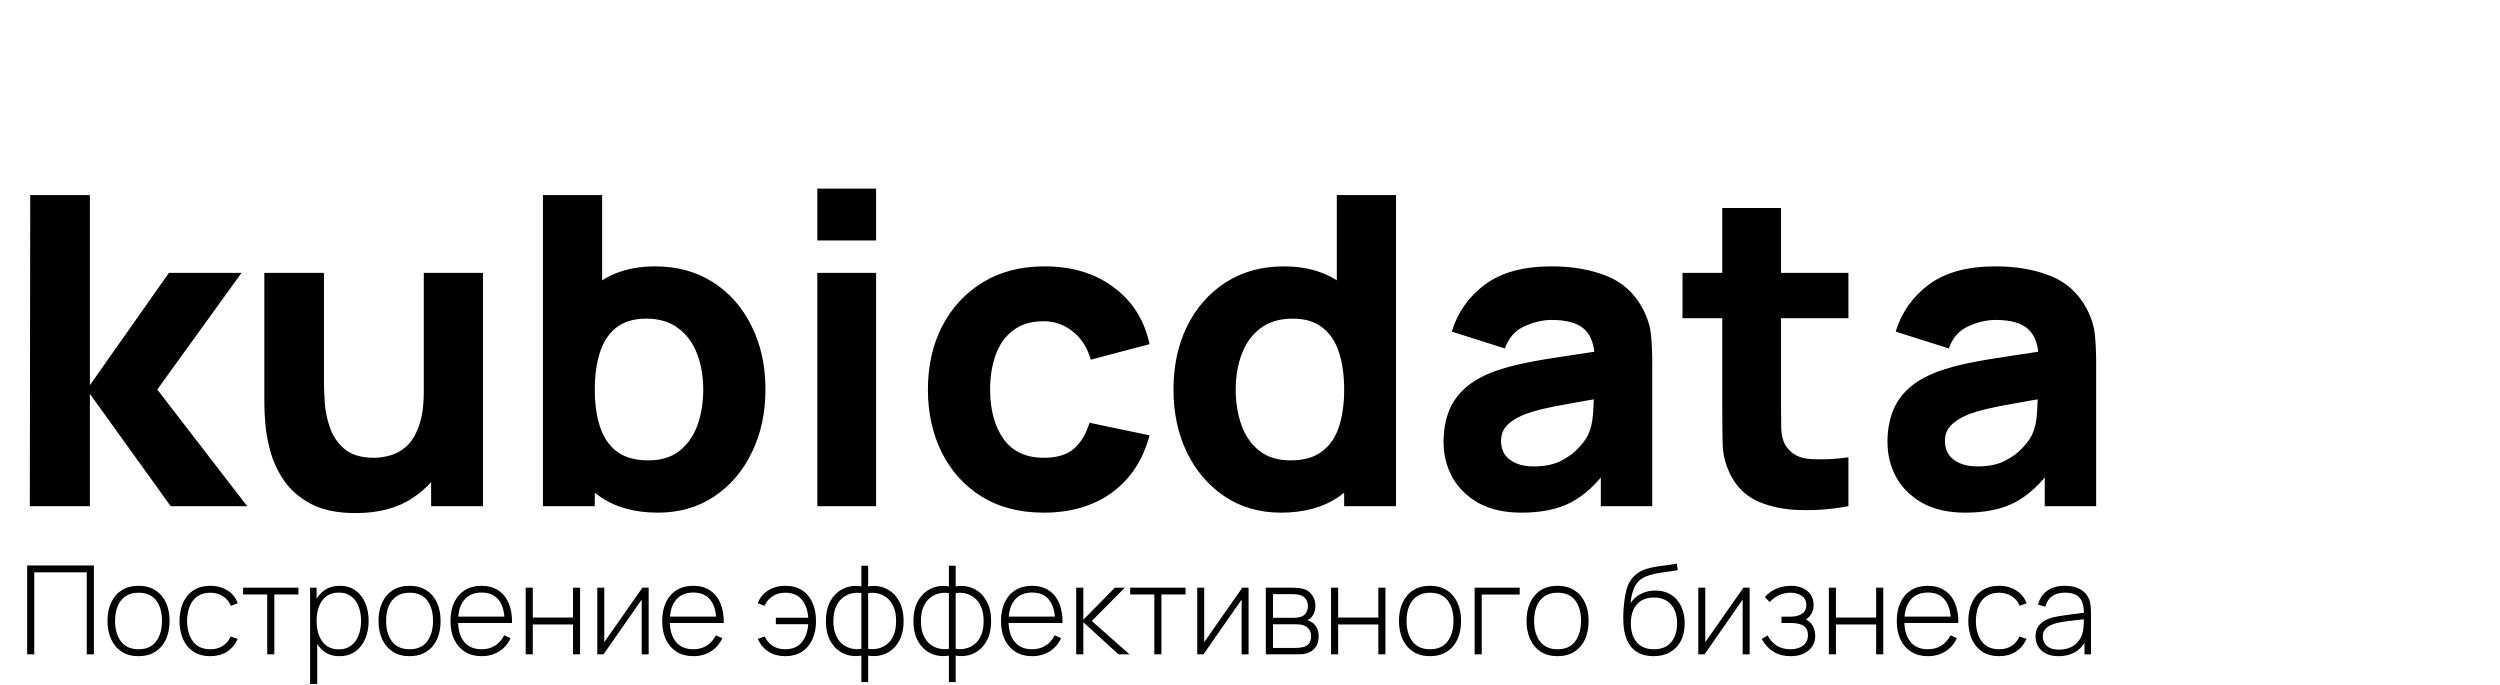
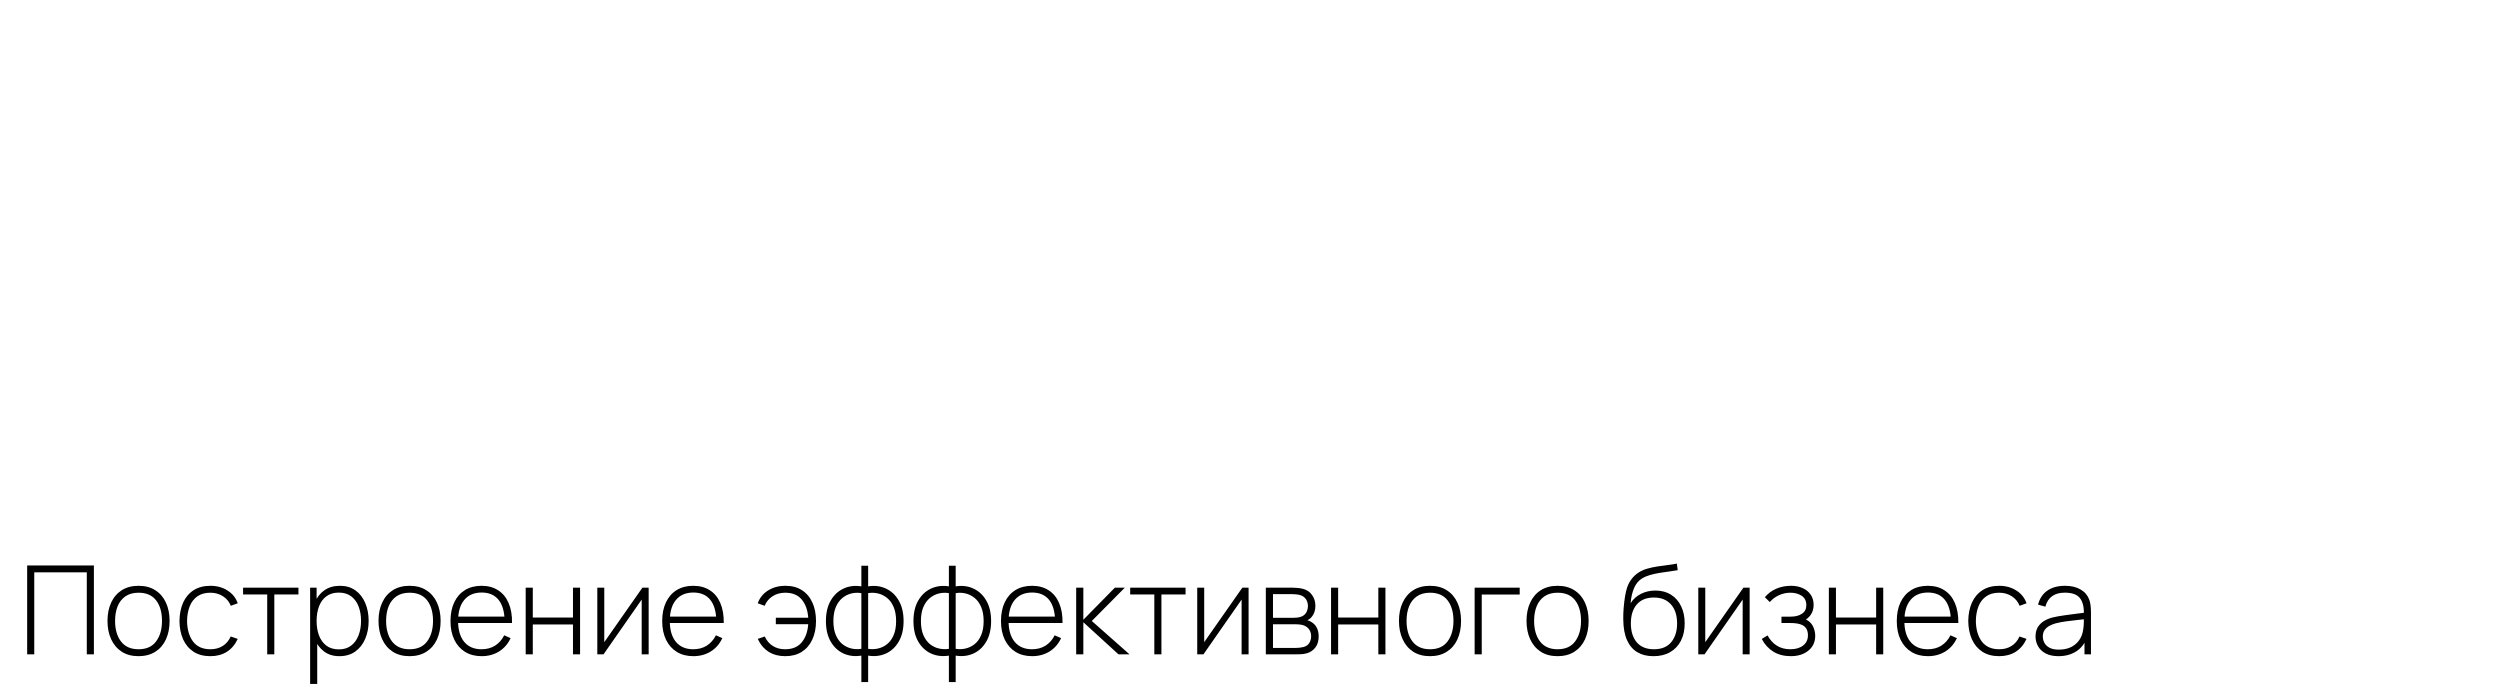
<svg xmlns="http://www.w3.org/2000/svg" width="405" height="111" viewBox="0 0 405 111" fill="none">
-   <path d="M4.83 82L4.9 31.6H14.56V62.4L27.37 44.2H39.13L25.48 63.1L40.04 82H27.65L14.56 63.8V82H4.83ZM57.593 83.12C54.63 83.12 52.215 82.618 50.348 81.615C48.481 80.612 47.023 79.34 45.973 77.8C44.946 76.26 44.211 74.662 43.768 73.005C43.325 71.325 43.056 69.797 42.963 68.42C42.87 67.043 42.823 66.04 42.823 65.41V44.2H52.483V62.05C52.483 62.913 52.53 64.022 52.623 65.375C52.716 66.705 53.008 68.047 53.498 69.4C53.988 70.753 54.781 71.885 55.878 72.795C56.998 73.705 58.573 74.16 60.603 74.16C61.42 74.16 62.295 74.032 63.228 73.775C64.161 73.518 65.036 73.028 65.853 72.305C66.67 71.558 67.335 70.473 67.848 69.05C68.385 67.603 68.653 65.713 68.653 63.38L74.113 65.97C74.113 68.957 73.506 71.757 72.293 74.37C71.08 76.983 69.248 79.095 66.798 80.705C64.371 82.315 61.303 83.12 57.593 83.12ZM69.843 82V69.47H68.653V44.2H78.243V82H69.843ZM106.575 83.05C102.818 83.05 99.68 82.175 97.16 80.425C94.64 78.675 92.738 76.295 91.455 73.285C90.195 70.275 89.565 66.88 89.565 63.1C89.565 59.32 90.195 55.925 91.455 52.915C92.715 49.905 94.57 47.525 97.02 45.775C99.47 44.025 102.492 43.15 106.085 43.15C109.702 43.15 112.852 44.013 115.535 45.74C118.218 47.467 120.295 49.835 121.765 52.845C123.258 55.832 124.005 59.25 124.005 63.1C124.005 66.88 123.27 70.275 121.8 73.285C120.353 76.295 118.323 78.675 115.71 80.425C113.097 82.175 110.052 83.05 106.575 83.05ZM87.955 82V31.6H97.545V56.1H96.355V82H87.955ZM105.035 74.58C107.088 74.58 108.768 74.067 110.075 73.04C111.382 72.013 112.35 70.637 112.98 68.91C113.61 67.16 113.925 65.223 113.925 63.1C113.925 61 113.598 59.087 112.945 57.36C112.292 55.61 111.277 54.222 109.9 53.195C108.547 52.145 106.808 51.62 104.685 51.62C102.702 51.62 101.092 52.098 99.855 53.055C98.642 54.012 97.755 55.353 97.195 57.08C96.635 58.807 96.355 60.813 96.355 63.1C96.355 65.387 96.635 67.393 97.195 69.12C97.755 70.847 98.665 72.188 99.925 73.145C101.208 74.102 102.912 74.58 105.035 74.58ZM132.407 38.95V30.55H141.927V38.95H132.407ZM132.407 82V44.2H141.927V82H132.407ZM169.08 83.05C165.16 83.05 161.8 82.175 159 80.425C156.2 78.675 154.053 76.295 152.56 73.285C151.066 70.275 150.32 66.88 150.32 63.1C150.32 59.273 151.09 55.855 152.63 52.845C154.193 49.835 156.386 47.467 159.21 45.74C162.033 44.013 165.37 43.15 169.22 43.15C173.676 43.15 177.41 44.282 180.42 46.545C183.453 48.785 185.39 51.853 186.23 55.75L176.71 58.27C176.15 56.31 175.17 54.782 173.77 53.685C172.393 52.588 170.83 52.04 169.08 52.04C167.073 52.04 165.428 52.53 164.145 53.51C162.861 54.467 161.916 55.785 161.31 57.465C160.703 59.122 160.4 61 160.4 63.1C160.4 66.39 161.123 69.062 162.57 71.115C164.04 73.145 166.21 74.16 169.08 74.16C171.226 74.16 172.86 73.67 173.98 72.69C175.1 71.71 175.94 70.31 176.5 68.49L186.23 70.52C185.156 74.533 183.126 77.625 180.14 79.795C177.153 81.965 173.466 83.05 169.08 83.05ZM207.535 83.05C204.058 83.05 201.013 82.175 198.4 80.425C195.786 78.675 193.745 76.295 192.275 73.285C190.828 70.275 190.105 66.88 190.105 63.1C190.105 59.25 190.84 55.832 192.31 52.845C193.803 49.835 195.891 47.467 198.575 45.74C201.258 44.013 204.408 43.15 208.025 43.15C211.618 43.15 214.64 44.025 217.09 45.775C219.54 47.525 221.395 49.905 222.655 52.915C223.915 55.925 224.545 59.32 224.545 63.1C224.545 66.88 223.903 70.275 222.62 73.285C221.36 76.295 219.47 78.675 216.95 80.425C214.43 82.175 211.291 83.05 207.535 83.05ZM209.075 74.58C211.198 74.58 212.89 74.102 214.15 73.145C215.433 72.188 216.355 70.847 216.915 69.12C217.475 67.393 217.755 65.387 217.755 63.1C217.755 60.813 217.475 58.807 216.915 57.08C216.355 55.353 215.456 54.012 214.22 53.055C213.006 52.098 211.408 51.62 209.425 51.62C207.301 51.62 205.551 52.145 204.175 53.195C202.821 54.222 201.818 55.61 201.165 57.36C200.511 59.087 200.185 61 200.185 63.1C200.185 65.223 200.5 67.16 201.13 68.91C201.76 70.637 202.728 72.013 204.035 73.04C205.341 74.067 207.021 74.58 209.075 74.58ZM217.755 82V56.1H216.565V31.6H226.155V82H217.755ZM246.455 83.05C243.748 83.05 241.45 82.537 239.56 81.51C237.693 80.46 236.27 79.072 235.29 77.345C234.333 75.595 233.855 73.67 233.855 71.57C233.855 69.82 234.123 68.222 234.66 66.775C235.196 65.328 236.06 64.057 237.25 62.96C238.463 61.84 240.085 60.907 242.115 60.16C243.515 59.647 245.183 59.192 247.12 58.795C249.056 58.398 251.25 58.025 253.7 57.675C256.15 57.302 258.845 56.893 261.785 56.45L258.355 58.34C258.355 56.1 257.818 54.455 256.745 53.405C255.671 52.355 253.875 51.83 251.355 51.83C249.955 51.83 248.496 52.168 246.98 52.845C245.463 53.522 244.401 54.723 243.795 56.45L235.185 53.72C236.141 50.593 237.938 48.05 240.575 46.09C243.211 44.13 246.805 43.15 251.355 43.15C254.691 43.15 257.655 43.663 260.245 44.69C262.835 45.717 264.795 47.49 266.125 50.01C266.871 51.41 267.315 52.81 267.455 54.21C267.595 55.61 267.665 57.173 267.665 58.9V82H259.335V74.23L260.525 75.84C258.681 78.383 256.686 80.227 254.54 81.37C252.416 82.49 249.721 83.05 246.455 83.05ZM248.485 75.56C250.235 75.56 251.705 75.257 252.895 74.65C254.108 74.02 255.065 73.308 255.765 72.515C256.488 71.722 256.978 71.057 257.235 70.52C257.725 69.493 258.005 68.303 258.075 66.95C258.168 65.573 258.215 64.43 258.215 63.52L261.015 64.22C258.191 64.687 255.905 65.083 254.155 65.41C252.405 65.713 250.993 65.993 249.92 66.25C248.846 66.507 247.901 66.787 247.085 67.09C246.151 67.463 245.393 67.872 244.81 68.315C244.25 68.735 243.83 69.202 243.55 69.715C243.293 70.228 243.165 70.8 243.165 71.43C243.165 72.293 243.375 73.04 243.795 73.67C244.238 74.277 244.856 74.743 245.65 75.07C246.443 75.397 247.388 75.56 248.485 75.56ZM299.445 82C296.832 82.49 294.265 82.7 291.745 82.63C289.249 82.583 287.009 82.152 285.025 81.335C283.065 80.495 281.572 79.153 280.545 77.31C279.612 75.583 279.122 73.833 279.075 72.06C279.029 70.263 279.005 68.233 279.005 65.97V33.7H288.525V65.41C288.525 66.88 288.537 68.21 288.56 69.4C288.607 70.567 288.852 71.5 289.295 72.2C290.135 73.53 291.477 74.253 293.32 74.37C295.164 74.487 297.205 74.393 299.445 74.09V82ZM272.565 51.55V44.2H299.445V51.55H272.565ZM318.369 83.05C315.662 83.05 313.364 82.537 311.474 81.51C309.607 80.46 308.184 79.072 307.204 77.345C306.247 75.595 305.769 73.67 305.769 71.57C305.769 69.82 306.037 68.222 306.574 66.775C307.11 65.328 307.974 64.057 309.164 62.96C310.377 61.84 311.999 60.907 314.029 60.16C315.429 59.647 317.097 59.192 319.034 58.795C320.97 58.398 323.164 58.025 325.614 57.675C328.064 57.302 330.759 56.893 333.699 56.45L330.269 58.34C330.269 56.1 329.732 54.455 328.659 53.405C327.585 52.355 325.789 51.83 323.269 51.83C321.869 51.83 320.41 52.168 318.894 52.845C317.377 53.522 316.315 54.723 315.709 56.45L307.099 53.72C308.055 50.593 309.852 48.05 312.489 46.09C315.125 44.13 318.719 43.15 323.269 43.15C326.605 43.15 329.569 43.663 332.159 44.69C334.749 45.717 336.709 47.49 338.039 50.01C338.785 51.41 339.229 52.81 339.369 54.21C339.509 55.61 339.579 57.173 339.579 58.9V82H331.249V74.23L332.439 75.84C330.595 78.383 328.6 80.227 326.454 81.37C324.33 82.49 321.635 83.05 318.369 83.05ZM320.399 75.56C322.149 75.56 323.619 75.257 324.809 74.65C326.022 74.02 326.979 73.308 327.679 72.515C328.402 71.722 328.892 71.057 329.149 70.52C329.639 69.493 329.919 68.303 329.989 66.95C330.082 65.573 330.129 64.43 330.129 63.52L332.929 64.22C330.105 64.687 327.819 65.083 326.069 65.41C324.319 65.713 322.907 65.993 321.834 66.25C320.76 66.507 319.815 66.787 318.999 67.09C318.065 67.463 317.307 67.872 316.724 68.315C316.164 68.735 315.744 69.202 315.464 69.715C315.207 70.228 315.079 70.8 315.079 71.43C315.079 72.293 315.289 73.04 315.709 73.67C316.152 74.277 316.77 74.743 317.564 75.07C318.357 75.397 319.302 75.56 320.399 75.56Z" fill="black" />
  <path d="M4.4 106V91.6H15.21V106H14.06V92.72H5.55V106H4.4ZM22.443 106.3C21.37 106.3 20.46 106.057 19.713 105.57C18.967 105.083 18.397 104.41 18.003 103.55C17.61 102.69 17.413 101.7 17.413 100.58C17.413 99.453 17.613 98.463 18.013 97.61C18.413 96.75 18.987 96.083 19.733 95.61C20.487 95.137 21.39 94.9 22.443 94.9C23.517 94.9 24.427 95.143 25.173 95.63C25.927 96.11 26.497 96.777 26.883 97.63C27.277 98.483 27.473 99.467 27.473 100.58C27.473 101.72 27.277 102.72 26.883 103.58C26.49 104.433 25.917 105.1 25.163 105.58C24.41 106.06 23.503 106.3 22.443 106.3ZM22.443 105.18C23.717 105.18 24.667 104.753 25.293 103.9C25.927 103.047 26.243 101.94 26.243 100.58C26.243 99.193 25.927 98.087 25.293 97.26C24.66 96.433 23.71 96.02 22.443 96.02C21.583 96.02 20.873 96.217 20.313 96.61C19.753 96.997 19.333 97.533 19.053 98.22C18.78 98.9 18.643 99.687 18.643 100.58C18.643 101.967 18.963 103.08 19.603 103.92C20.25 104.76 21.197 105.18 22.443 105.18ZM34.083 106.3C33.003 106.3 32.093 106.06 31.353 105.58C30.613 105.093 30.05 104.423 29.663 103.57C29.283 102.71 29.087 101.72 29.073 100.6C29.087 99.46 29.287 98.463 29.673 97.61C30.067 96.75 30.633 96.083 31.373 95.61C32.113 95.137 33.02 94.9 34.093 94.9C35.14 94.9 36.06 95.153 36.853 95.66C37.653 96.16 38.207 96.85 38.513 97.73L37.393 98.14C37.12 97.467 36.69 96.947 36.103 96.58C35.517 96.207 34.843 96.02 34.083 96.02C33.23 96.02 32.527 96.217 31.973 96.61C31.42 96.997 31.007 97.533 30.733 98.22C30.46 98.907 30.317 99.7 30.303 100.6C30.323 101.98 30.647 103.09 31.273 103.93C31.907 104.763 32.843 105.18 34.083 105.18C34.85 105.18 35.513 105.003 36.073 104.65C36.64 104.297 37.073 103.783 37.373 103.11L38.513 103.5C38.093 104.413 37.507 105.11 36.753 105.59C36 106.063 35.11 106.3 34.083 106.3ZM43.289 106V96.3H39.379V95.2H48.349V96.3H44.439V106H43.289ZM54.97 106.3C53.996 106.3 53.173 106.047 52.5 105.54C51.827 105.033 51.313 104.35 50.96 103.49C50.606 102.63 50.43 101.66 50.43 100.58C50.43 99.493 50.606 98.523 50.96 97.67C51.313 96.81 51.837 96.133 52.53 95.64C53.223 95.147 54.073 94.9 55.08 94.9C56.06 94.9 56.897 95.15 57.59 95.65C58.283 96.15 58.81 96.83 59.17 97.69C59.536 98.55 59.72 99.513 59.72 100.58C59.72 101.66 59.533 102.633 59.16 103.5C58.793 104.36 58.257 105.043 57.55 105.55C56.85 106.05 55.99 106.3 54.97 106.3ZM50.24 110.8V95.2H51.29V103.52H51.39V110.8H50.24ZM54.9 105.2C55.693 105.2 56.353 104.997 56.88 104.59C57.413 104.183 57.813 103.633 58.08 102.94C58.353 102.24 58.49 101.453 58.49 100.58C58.49 99.713 58.356 98.937 58.09 98.25C57.83 97.557 57.433 97.01 56.9 96.61C56.373 96.203 55.7 96 54.88 96C54.087 96 53.423 96.197 52.89 96.59C52.356 96.977 51.956 97.517 51.69 98.21C51.423 98.903 51.29 99.693 51.29 100.58C51.29 101.46 51.42 102.25 51.68 102.95C51.947 103.643 52.346 104.193 52.88 104.6C53.42 105 54.093 105.2 54.9 105.2ZM66.35 106.3C65.276 106.3 64.366 106.057 63.62 105.57C62.873 105.083 62.303 104.41 61.91 103.55C61.516 102.69 61.319 101.7 61.319 100.58C61.319 99.453 61.52 98.463 61.919 97.61C62.319 96.75 62.893 96.083 63.639 95.61C64.393 95.137 65.296 94.9 66.35 94.9C67.423 94.9 68.333 95.143 69.079 95.63C69.833 96.11 70.403 96.777 70.79 97.63C71.183 98.483 71.379 99.467 71.379 100.58C71.379 101.72 71.183 102.72 70.79 103.58C70.396 104.433 69.823 105.1 69.07 105.58C68.316 106.06 67.409 106.3 66.35 106.3ZM66.35 105.18C67.623 105.18 68.573 104.753 69.2 103.9C69.833 103.047 70.15 101.94 70.15 100.58C70.15 99.193 69.833 98.087 69.2 97.26C68.566 96.433 67.616 96.02 66.35 96.02C65.49 96.02 64.779 96.217 64.219 96.61C63.66 96.997 63.239 97.533 62.959 98.22C62.686 98.9 62.55 99.687 62.55 100.58C62.55 101.967 62.87 103.08 63.51 103.92C64.156 104.76 65.103 105.18 66.35 105.18ZM78.03 106.3C76.996 106.3 76.103 106.07 75.35 105.61C74.596 105.143 74.013 104.487 73.6 103.64C73.186 102.787 72.98 101.78 72.98 100.62C72.98 99.44 73.183 98.423 73.59 97.57C74.003 96.71 74.583 96.05 75.33 95.59C76.083 95.13 76.976 94.9 78.01 94.9C79.056 94.9 79.95 95.14 80.69 95.62C81.436 96.093 82.003 96.78 82.39 97.68C82.783 98.58 82.97 99.663 82.95 100.93H81.75V100.53C81.716 99.05 81.383 97.923 80.75 97.15C80.116 96.377 79.21 95.99 78.03 95.99C76.81 95.99 75.866 96.393 75.2 97.2C74.54 98 74.21 99.133 74.21 100.6C74.21 102.053 74.54 103.18 75.2 103.98C75.866 104.78 76.803 105.18 78.01 105.18C78.843 105.18 79.57 104.987 80.19 104.6C80.816 104.207 81.313 103.647 81.68 102.92L82.72 103.38C82.286 104.313 81.66 105.033 80.84 105.54C80.02 106.047 79.083 106.3 78.03 106.3ZM73.77 100.93V99.89H82.3V100.93H73.77ZM85.162 106V95.2H86.312V100.04H92.822V95.2H93.972V106H92.822V101.16H86.312V106H85.162ZM105.083 95.2V106H103.953V97.13L97.773 106H96.763V95.2H97.893V104.03L104.073 95.2H105.083ZM112.327 106.3C111.293 106.3 110.4 106.07 109.647 105.61C108.893 105.143 108.31 104.487 107.897 103.64C107.483 102.787 107.277 101.78 107.277 100.62C107.277 99.44 107.48 98.423 107.887 97.57C108.3 96.71 108.88 96.05 109.627 95.59C110.38 95.13 111.273 94.9 112.307 94.9C113.353 94.9 114.247 95.14 114.987 95.62C115.733 96.093 116.3 96.78 116.687 97.68C117.08 98.58 117.267 99.663 117.247 100.93H116.047V100.53C116.013 99.05 115.68 97.923 115.047 97.15C114.413 96.377 113.507 95.99 112.327 95.99C111.107 95.99 110.163 96.393 109.497 97.2C108.837 98 108.507 99.133 108.507 100.6C108.507 102.053 108.837 103.18 109.497 103.98C110.163 104.78 111.1 105.18 112.307 105.18C113.14 105.18 113.867 104.987 114.487 104.6C115.113 104.207 115.61 103.647 115.977 102.92L117.017 103.38C116.583 104.313 115.957 105.033 115.137 105.54C114.317 106.047 113.38 106.3 112.327 106.3ZM108.067 100.93V99.89H116.597V100.93H108.067ZM127.202 106.3C126.169 106.3 125.276 106.063 124.523 105.59C123.769 105.11 123.179 104.413 122.753 103.5L123.893 103.11C124.199 103.783 124.636 104.297 125.203 104.65C125.769 105.003 126.429 105.18 127.183 105.18C128.356 105.18 129.249 104.813 129.863 104.08C130.483 103.34 130.839 102.353 130.933 101.12H125.683V100.07H130.933C130.853 98.863 130.506 97.887 129.893 97.14C129.279 96.393 128.379 96.02 127.193 96.02C126.433 96.02 125.759 96.207 125.173 96.58C124.586 96.947 124.153 97.467 123.873 98.14L122.753 97.73C123.066 96.85 123.623 96.16 124.423 95.66C125.223 95.153 126.163 94.9 127.243 94.9C128.289 94.9 129.179 95.137 129.913 95.61C130.653 96.083 131.216 96.75 131.603 97.61C131.996 98.463 132.193 99.46 132.193 100.6C132.193 101.753 131.993 102.757 131.593 103.61C131.199 104.463 130.629 105.127 129.883 105.6C129.143 106.067 128.249 106.3 127.202 106.3ZM139.54 110.5V106.21C138.487 106.377 137.523 106.263 136.65 105.87C135.783 105.47 135.09 104.823 134.57 103.93C134.057 103.037 133.8 101.933 133.8 100.62C133.8 99.3 134.057 98.193 134.57 97.3C135.09 96.4 135.783 95.75 136.65 95.35C137.523 94.943 138.487 94.823 139.54 94.99V91.65H140.64V94.99C141.693 94.823 142.653 94.943 143.52 95.35C144.393 95.75 145.087 96.4 145.6 97.3C146.12 98.193 146.38 99.3 146.38 100.62C146.38 101.933 146.12 103.037 145.6 103.93C145.087 104.823 144.393 105.47 143.52 105.87C142.653 106.263 141.693 106.377 140.64 106.21V110.5H139.54ZM139.54 105.11V96.09C139 95.997 138.463 96.013 137.93 96.14C137.397 96.267 136.907 96.513 136.46 96.88C136.02 97.24 135.667 97.73 135.4 98.35C135.14 98.963 135.01 99.72 135.01 100.62C135.01 101.513 135.143 102.27 135.41 102.89C135.677 103.503 136.03 103.99 136.47 104.35C136.917 104.703 137.407 104.94 137.94 105.06C138.473 105.18 139.007 105.197 139.54 105.11ZM140.64 105.11C141.173 105.197 141.707 105.18 142.24 105.06C142.773 104.94 143.263 104.703 143.71 104.35C144.157 103.99 144.51 103.503 144.77 102.89C145.037 102.27 145.17 101.513 145.17 100.62C145.17 99.72 145.037 98.96 144.77 98.34C144.51 97.72 144.157 97.23 143.71 96.87C143.27 96.51 142.783 96.267 142.25 96.14C141.717 96.013 141.18 95.997 140.64 96.09V105.11ZM153.72 110.5V106.21C152.666 106.377 151.703 106.263 150.83 105.87C149.963 105.47 149.27 104.823 148.75 103.93C148.236 103.037 147.98 101.933 147.98 100.62C147.98 99.3 148.236 98.193 148.75 97.3C149.27 96.4 149.963 95.75 150.83 95.35C151.703 94.943 152.666 94.823 153.72 94.99V91.65H154.82V94.99C155.873 94.823 156.833 94.943 157.7 95.35C158.573 95.75 159.266 96.4 159.78 97.3C160.3 98.193 160.56 99.3 160.56 100.62C160.56 101.933 160.3 103.037 159.78 103.93C159.266 104.823 158.573 105.47 157.7 105.87C156.833 106.263 155.873 106.377 154.82 106.21V110.5H153.72ZM153.72 105.11V96.09C153.18 95.997 152.643 96.013 152.11 96.14C151.576 96.267 151.086 96.513 150.64 96.88C150.2 97.24 149.846 97.73 149.58 98.35C149.32 98.963 149.19 99.72 149.19 100.62C149.19 101.513 149.323 102.27 149.59 102.89C149.856 103.503 150.21 103.99 150.65 104.35C151.096 104.703 151.586 104.94 152.12 105.06C152.653 105.18 153.186 105.197 153.72 105.11ZM154.82 105.11C155.353 105.197 155.886 105.18 156.42 105.06C156.953 104.94 157.443 104.703 157.89 104.35C158.336 103.99 158.69 103.503 158.95 102.89C159.216 102.27 159.35 101.513 159.35 100.62C159.35 99.72 159.216 98.96 158.95 98.34C158.69 97.72 158.336 97.23 157.89 96.87C157.45 96.51 156.963 96.267 156.43 96.14C155.896 96.013 155.36 95.997 154.82 96.09V105.11ZM167.209 106.3C166.176 106.3 165.283 106.07 164.529 105.61C163.776 105.143 163.193 104.487 162.779 103.64C162.366 102.787 162.159 101.78 162.159 100.62C162.159 99.44 162.363 98.423 162.769 97.57C163.183 96.71 163.763 96.05 164.509 95.59C165.263 95.13 166.156 94.9 167.189 94.9C168.236 94.9 169.129 95.14 169.869 95.62C170.616 96.093 171.183 96.78 171.569 97.68C171.963 98.58 172.149 99.663 172.129 100.93H170.929V100.53C170.896 99.05 170.563 97.923 169.929 97.15C169.296 96.377 168.389 95.99 167.209 95.99C165.989 95.99 165.046 96.393 164.379 97.2C163.719 98 163.389 99.133 163.389 100.6C163.389 102.053 163.719 103.18 164.379 103.98C165.046 104.78 165.983 105.18 167.189 105.18C168.023 105.18 168.749 104.987 169.369 104.6C169.996 104.207 170.493 103.647 170.859 102.92L171.899 103.38C171.466 104.313 170.839 105.033 170.019 105.54C169.199 106.047 168.263 106.3 167.209 106.3ZM162.949 100.93V99.89H171.479V100.93H162.949ZM174.341 106V95.2H175.501V100.4L180.611 95.2H182.221L176.871 100.6L182.981 106H181.191L175.501 100.8V106H174.341ZM187 106V96.3H183.09V95.2H192.06V96.3H188.15V106H187ZM202.271 95.2V106H201.141V97.13L194.961 106H193.951V95.2H195.081V104.03L201.261 95.2H202.271ZM205.064 106V95.2H209.354C209.541 95.2 209.797 95.213 210.124 95.24C210.457 95.26 210.774 95.31 211.074 95.39C211.707 95.55 212.201 95.883 212.554 96.39C212.914 96.897 213.094 97.487 213.094 98.16C213.094 98.52 213.041 98.853 212.934 99.16C212.834 99.46 212.681 99.727 212.474 99.96C212.381 100.073 212.274 100.177 212.154 100.27C212.034 100.357 211.917 100.427 211.804 100.48C212.004 100.52 212.231 100.623 212.484 100.79C212.871 101.03 213.157 101.347 213.344 101.74C213.531 102.133 213.624 102.587 213.624 103.1C213.624 103.84 213.444 104.44 213.084 104.9C212.731 105.36 212.271 105.67 211.704 105.83C211.431 105.91 211.141 105.96 210.834 105.98C210.527 105.993 210.247 106 209.994 106H205.064ZM206.224 104.96H209.964C210.104 104.96 210.287 104.95 210.514 104.93C210.741 104.903 210.941 104.87 211.114 104.83C211.567 104.723 211.894 104.507 212.094 104.18C212.301 103.847 212.404 103.48 212.404 103.08C212.404 102.553 212.247 102.123 211.934 101.79C211.621 101.45 211.194 101.247 210.654 101.18C210.501 101.153 210.337 101.14 210.164 101.14C209.997 101.133 209.841 101.13 209.694 101.13H206.224V104.96ZM206.224 100.08H209.584C209.744 100.08 209.934 100.07 210.154 100.05C210.374 100.023 210.571 99.98 210.744 99.92C211.131 99.787 211.417 99.56 211.604 99.24C211.791 98.913 211.884 98.563 211.884 98.19C211.884 97.77 211.784 97.407 211.584 97.1C211.384 96.787 211.094 96.563 210.714 96.43C210.447 96.343 210.167 96.293 209.874 96.28C209.587 96.26 209.407 96.25 209.334 96.25H206.224V100.08ZM215.63 106V95.2H216.78V100.04H223.29V95.2H224.44V106H223.29V101.16H216.78V106H215.63ZM231.662 106.3C230.589 106.3 229.679 106.057 228.932 105.57C228.185 105.083 227.615 104.41 227.222 103.55C226.829 102.69 226.632 101.7 226.632 100.58C226.632 99.453 226.832 98.463 227.232 97.61C227.632 96.75 228.205 96.083 228.952 95.61C229.705 95.137 230.609 94.9 231.662 94.9C232.735 94.9 233.645 95.143 234.392 95.63C235.145 96.11 235.715 96.777 236.102 97.63C236.495 98.483 236.692 99.467 236.692 100.58C236.692 101.72 236.495 102.72 236.102 103.58C235.709 104.433 235.135 105.1 234.382 105.58C233.629 106.06 232.722 106.3 231.662 106.3ZM231.662 105.18C232.935 105.18 233.885 104.753 234.512 103.9C235.145 103.047 235.462 101.94 235.462 100.58C235.462 99.193 235.145 98.087 234.512 97.26C233.879 96.433 232.929 96.02 231.662 96.02C230.802 96.02 230.092 96.217 229.532 96.61C228.972 96.997 228.552 97.533 228.272 98.22C227.999 98.9 227.862 99.687 227.862 100.58C227.862 101.967 228.182 103.08 228.822 103.92C229.469 104.76 230.415 105.18 231.662 105.18ZM238.892 106V95.2H246.192V96.32H240.042V106H238.892ZM252.326 106.3C251.253 106.3 250.343 106.057 249.596 105.57C248.849 105.083 248.279 104.41 247.886 103.55C247.493 102.69 247.296 101.7 247.296 100.58C247.296 99.453 247.496 98.463 247.896 97.61C248.296 96.75 248.869 96.083 249.616 95.61C250.369 95.137 251.273 94.9 252.326 94.9C253.399 94.9 254.309 95.143 255.056 95.63C255.809 96.11 256.379 96.777 256.766 97.63C257.159 98.483 257.356 99.467 257.356 100.58C257.356 101.72 257.159 102.72 256.766 103.58C256.373 104.433 255.799 105.1 255.046 105.58C254.293 106.06 253.386 106.3 252.326 106.3ZM252.326 105.18C253.599 105.18 254.549 104.753 255.176 103.9C255.809 103.047 256.126 101.94 256.126 100.58C256.126 99.193 255.809 98.087 255.176 97.26C254.543 96.433 253.593 96.02 252.326 96.02C251.466 96.02 250.756 96.217 250.196 96.61C249.636 96.997 249.216 97.533 248.936 98.22C248.663 98.9 248.526 99.687 248.526 100.58C248.526 101.967 248.846 103.08 249.486 103.92C250.133 104.76 251.079 105.18 252.326 105.18ZM267.84 106.3C266.833 106.3 265.97 106.087 265.25 105.66C264.53 105.233 263.973 104.583 263.58 103.71C263.187 102.83 262.983 101.713 262.97 100.36C262.957 99.793 262.977 99.18 263.03 98.52C263.083 97.86 263.157 97.237 263.25 96.65C263.35 96.063 263.457 95.597 263.57 95.25C263.73 94.743 263.97 94.273 264.29 93.84C264.617 93.4 265 93.04 265.44 92.76C265.84 92.493 266.303 92.283 266.83 92.13C267.357 91.977 267.907 91.857 268.48 91.77C269.053 91.677 269.613 91.6 270.16 91.54C270.707 91.473 271.203 91.393 271.65 91.3L271.79 92.37C271.43 92.437 270.997 92.503 270.49 92.57C269.983 92.63 269.453 92.707 268.9 92.8C268.347 92.887 267.817 93.003 267.31 93.15C266.803 93.297 266.37 93.483 266.01 93.71C265.45 94.05 265.02 94.57 264.72 95.27C264.42 95.97 264.233 96.787 264.16 97.72C264.573 97.06 265.133 96.553 265.84 96.2C266.547 95.847 267.327 95.67 268.18 95.67C269.153 95.67 269.993 95.893 270.7 96.34C271.413 96.787 271.96 97.41 272.34 98.21C272.727 99.003 272.92 99.93 272.92 100.99C272.92 102.063 272.717 103 272.31 103.8C271.903 104.593 271.32 105.21 270.56 105.65C269.8 106.09 268.893 106.307 267.84 106.3ZM267.94 105.18C269.167 105.18 270.097 104.8 270.73 104.04C271.37 103.273 271.69 102.257 271.69 100.99C271.69 99.69 271.36 98.667 270.7 97.92C270.04 97.173 269.113 96.8 267.92 96.8C266.727 96.8 265.807 97.173 265.16 97.92C264.52 98.667 264.2 99.69 264.2 100.99C264.2 102.283 264.52 103.307 265.16 104.06C265.8 104.807 266.727 105.18 267.94 105.18ZM283.443 95.2V106H282.313V97.13L276.133 106H275.123V95.2H276.253V104.03L282.433 95.2H283.443ZM290.136 106.3C289.029 106.3 288.079 106.057 287.286 105.57C286.493 105.077 285.866 104.39 285.406 103.51L286.346 102.94C286.739 103.667 287.246 104.223 287.866 104.61C288.493 104.99 289.216 105.18 290.036 105.18C290.889 105.18 291.576 104.98 292.096 104.58C292.623 104.173 292.886 103.617 292.886 102.91C292.886 102.457 292.789 102.083 292.596 101.79C292.403 101.497 292.096 101.28 291.676 101.14C291.256 101 290.709 100.93 290.036 100.93H288.596V99.9H290.026C290.819 99.9 291.449 99.743 291.916 99.43C292.389 99.117 292.626 98.653 292.626 98.04C292.626 97.36 292.376 96.853 291.876 96.52C291.376 96.187 290.773 96.02 290.066 96.02C289.386 96.02 288.749 96.16 288.156 96.44C287.569 96.72 287.086 97.083 286.706 97.53L285.906 96.75C286.419 96.137 287.036 95.677 287.756 95.37C288.476 95.057 289.279 94.9 290.166 94.9C290.859 94.9 291.479 95.023 292.026 95.27C292.579 95.517 293.013 95.87 293.326 96.33C293.646 96.79 293.806 97.34 293.806 97.98C293.806 98.627 293.646 99.173 293.326 99.62C293.006 100.067 292.566 100.42 292.006 100.68L291.896 100.2C292.403 100.26 292.816 100.437 293.136 100.73C293.463 101.023 293.699 101.377 293.846 101.79C293.993 102.197 294.066 102.61 294.066 103.03C294.066 103.69 293.896 104.267 293.556 104.76C293.216 105.247 292.749 105.627 292.156 105.9C291.563 106.167 290.889 106.3 290.136 106.3ZM296.275 106V95.2H297.425V100.04H303.935V95.2H305.085V106H303.935V101.16H297.425V106H296.275ZM312.327 106.3C311.293 106.3 310.4 106.07 309.647 105.61C308.893 105.143 308.31 104.487 307.897 103.64C307.483 102.787 307.277 101.78 307.277 100.62C307.277 99.44 307.48 98.423 307.887 97.57C308.3 96.71 308.88 96.05 309.627 95.59C310.38 95.13 311.273 94.9 312.307 94.9C313.353 94.9 314.247 95.14 314.987 95.62C315.733 96.093 316.3 96.78 316.687 97.68C317.08 98.58 317.267 99.663 317.247 100.93H316.047V100.53C316.013 99.05 315.68 97.923 315.047 97.15C314.413 96.377 313.507 95.99 312.327 95.99C311.107 95.99 310.163 96.393 309.497 97.2C308.837 98 308.507 99.133 308.507 100.6C308.507 102.053 308.837 103.18 309.497 103.98C310.163 104.78 311.1 105.18 312.307 105.18C313.14 105.18 313.867 104.987 314.487 104.6C315.113 104.207 315.61 103.647 315.977 102.92L317.017 103.38C316.583 104.313 315.957 105.033 315.137 105.54C314.317 106.047 313.38 106.3 312.327 106.3ZM308.067 100.93V99.89H316.597V100.93H308.067ZM323.869 106.3C322.789 106.3 321.879 106.06 321.139 105.58C320.399 105.093 319.835 104.423 319.449 103.57C319.069 102.71 318.872 101.72 318.859 100.6C318.872 99.46 319.072 98.463 319.459 97.61C319.852 96.75 320.419 96.083 321.159 95.61C321.899 95.137 322.805 94.9 323.879 94.9C324.925 94.9 325.845 95.153 326.639 95.66C327.439 96.16 327.992 96.85 328.299 97.73L327.179 98.14C326.905 97.467 326.475 96.947 325.889 96.58C325.302 96.207 324.629 96.02 323.869 96.02C323.015 96.02 322.312 96.217 321.759 96.61C321.205 96.997 320.792 97.533 320.519 98.22C320.245 98.907 320.102 99.7 320.089 100.6C320.109 101.98 320.432 103.09 321.059 103.93C321.692 104.763 322.629 105.18 323.869 105.18C324.635 105.18 325.299 105.003 325.859 104.65C326.425 104.297 326.859 103.783 327.159 103.11L328.299 103.5C327.879 104.413 327.292 105.11 326.539 105.59C325.785 106.063 324.895 106.3 323.869 106.3ZM333.477 106.3C332.644 106.3 331.95 106.153 331.397 105.86C330.85 105.567 330.44 105.18 330.167 104.7C329.894 104.213 329.757 103.687 329.757 103.12C329.757 102.507 329.884 101.993 330.137 101.58C330.397 101.167 330.74 100.833 331.167 100.58C331.6 100.327 332.077 100.137 332.597 100.01C333.19 99.877 333.83 99.763 334.517 99.67C335.204 99.57 335.857 99.483 336.477 99.41C337.104 99.337 337.614 99.273 338.007 99.22L337.587 99.47C337.614 98.303 337.394 97.437 336.927 96.87C336.467 96.297 335.654 96.01 334.487 96.01C333.667 96.01 332.99 96.197 332.457 96.57C331.93 96.937 331.56 97.507 331.347 98.28L330.167 97.95C330.414 96.97 330.91 96.217 331.657 95.69C332.404 95.163 333.36 94.9 334.527 94.9C335.52 94.9 336.354 95.093 337.027 95.48C337.707 95.867 338.18 96.41 338.447 97.11C338.56 97.397 338.637 97.733 338.677 98.12C338.717 98.5 338.737 98.883 338.737 99.27V106H337.687V103.16L338.077 103.26C337.75 104.233 337.18 104.983 336.367 105.51C335.554 106.037 334.59 106.3 333.477 106.3ZM333.537 105.24C334.27 105.24 334.914 105.11 335.467 104.85C336.02 104.583 336.467 104.213 336.807 103.74C337.154 103.26 337.374 102.697 337.467 102.05C337.534 101.69 337.57 101.3 337.577 100.88C337.584 100.46 337.587 100.15 337.587 99.95L338.087 100.27C337.654 100.323 337.134 100.38 336.527 100.44C335.927 100.5 335.314 100.573 334.687 100.66C334.06 100.747 333.494 100.857 332.987 100.99C332.674 101.077 332.357 101.203 332.037 101.37C331.724 101.53 331.46 101.753 331.247 102.04C331.04 102.327 330.937 102.69 330.937 103.13C330.937 103.457 331.017 103.783 331.177 104.11C331.344 104.437 331.617 104.707 331.997 104.92C332.377 105.133 332.89 105.24 333.537 105.24Z" fill="black" />
</svg>